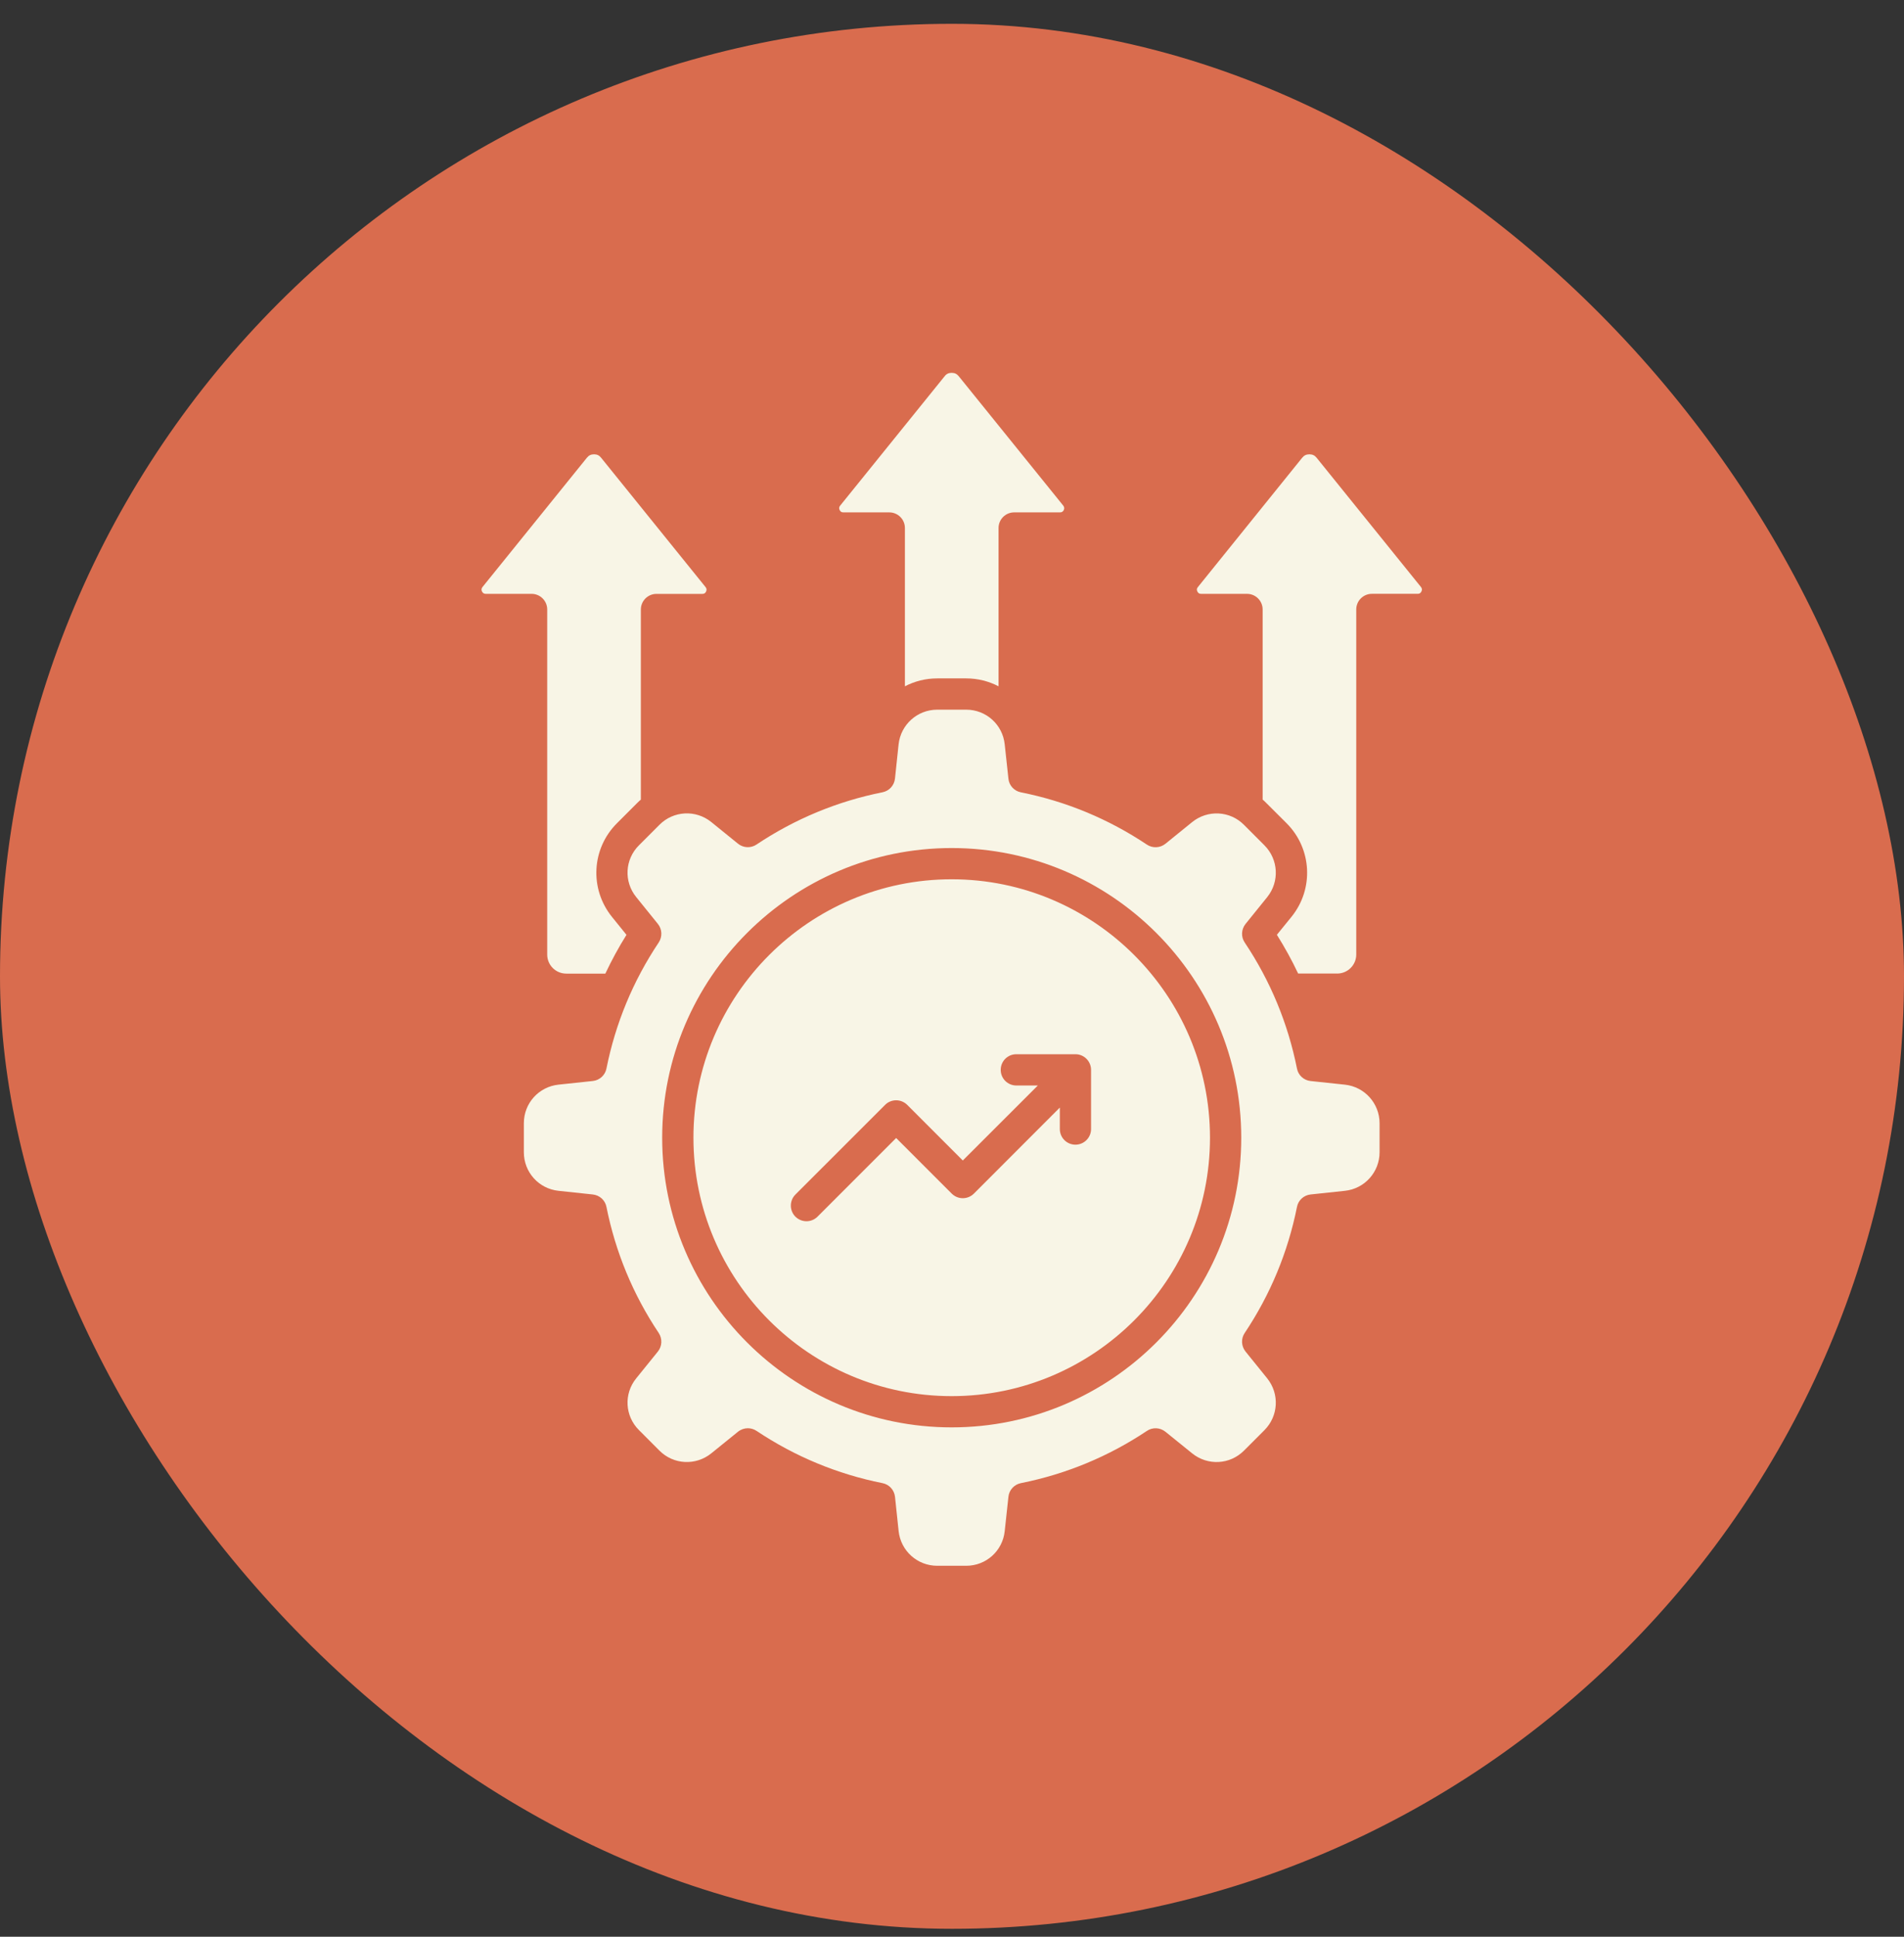
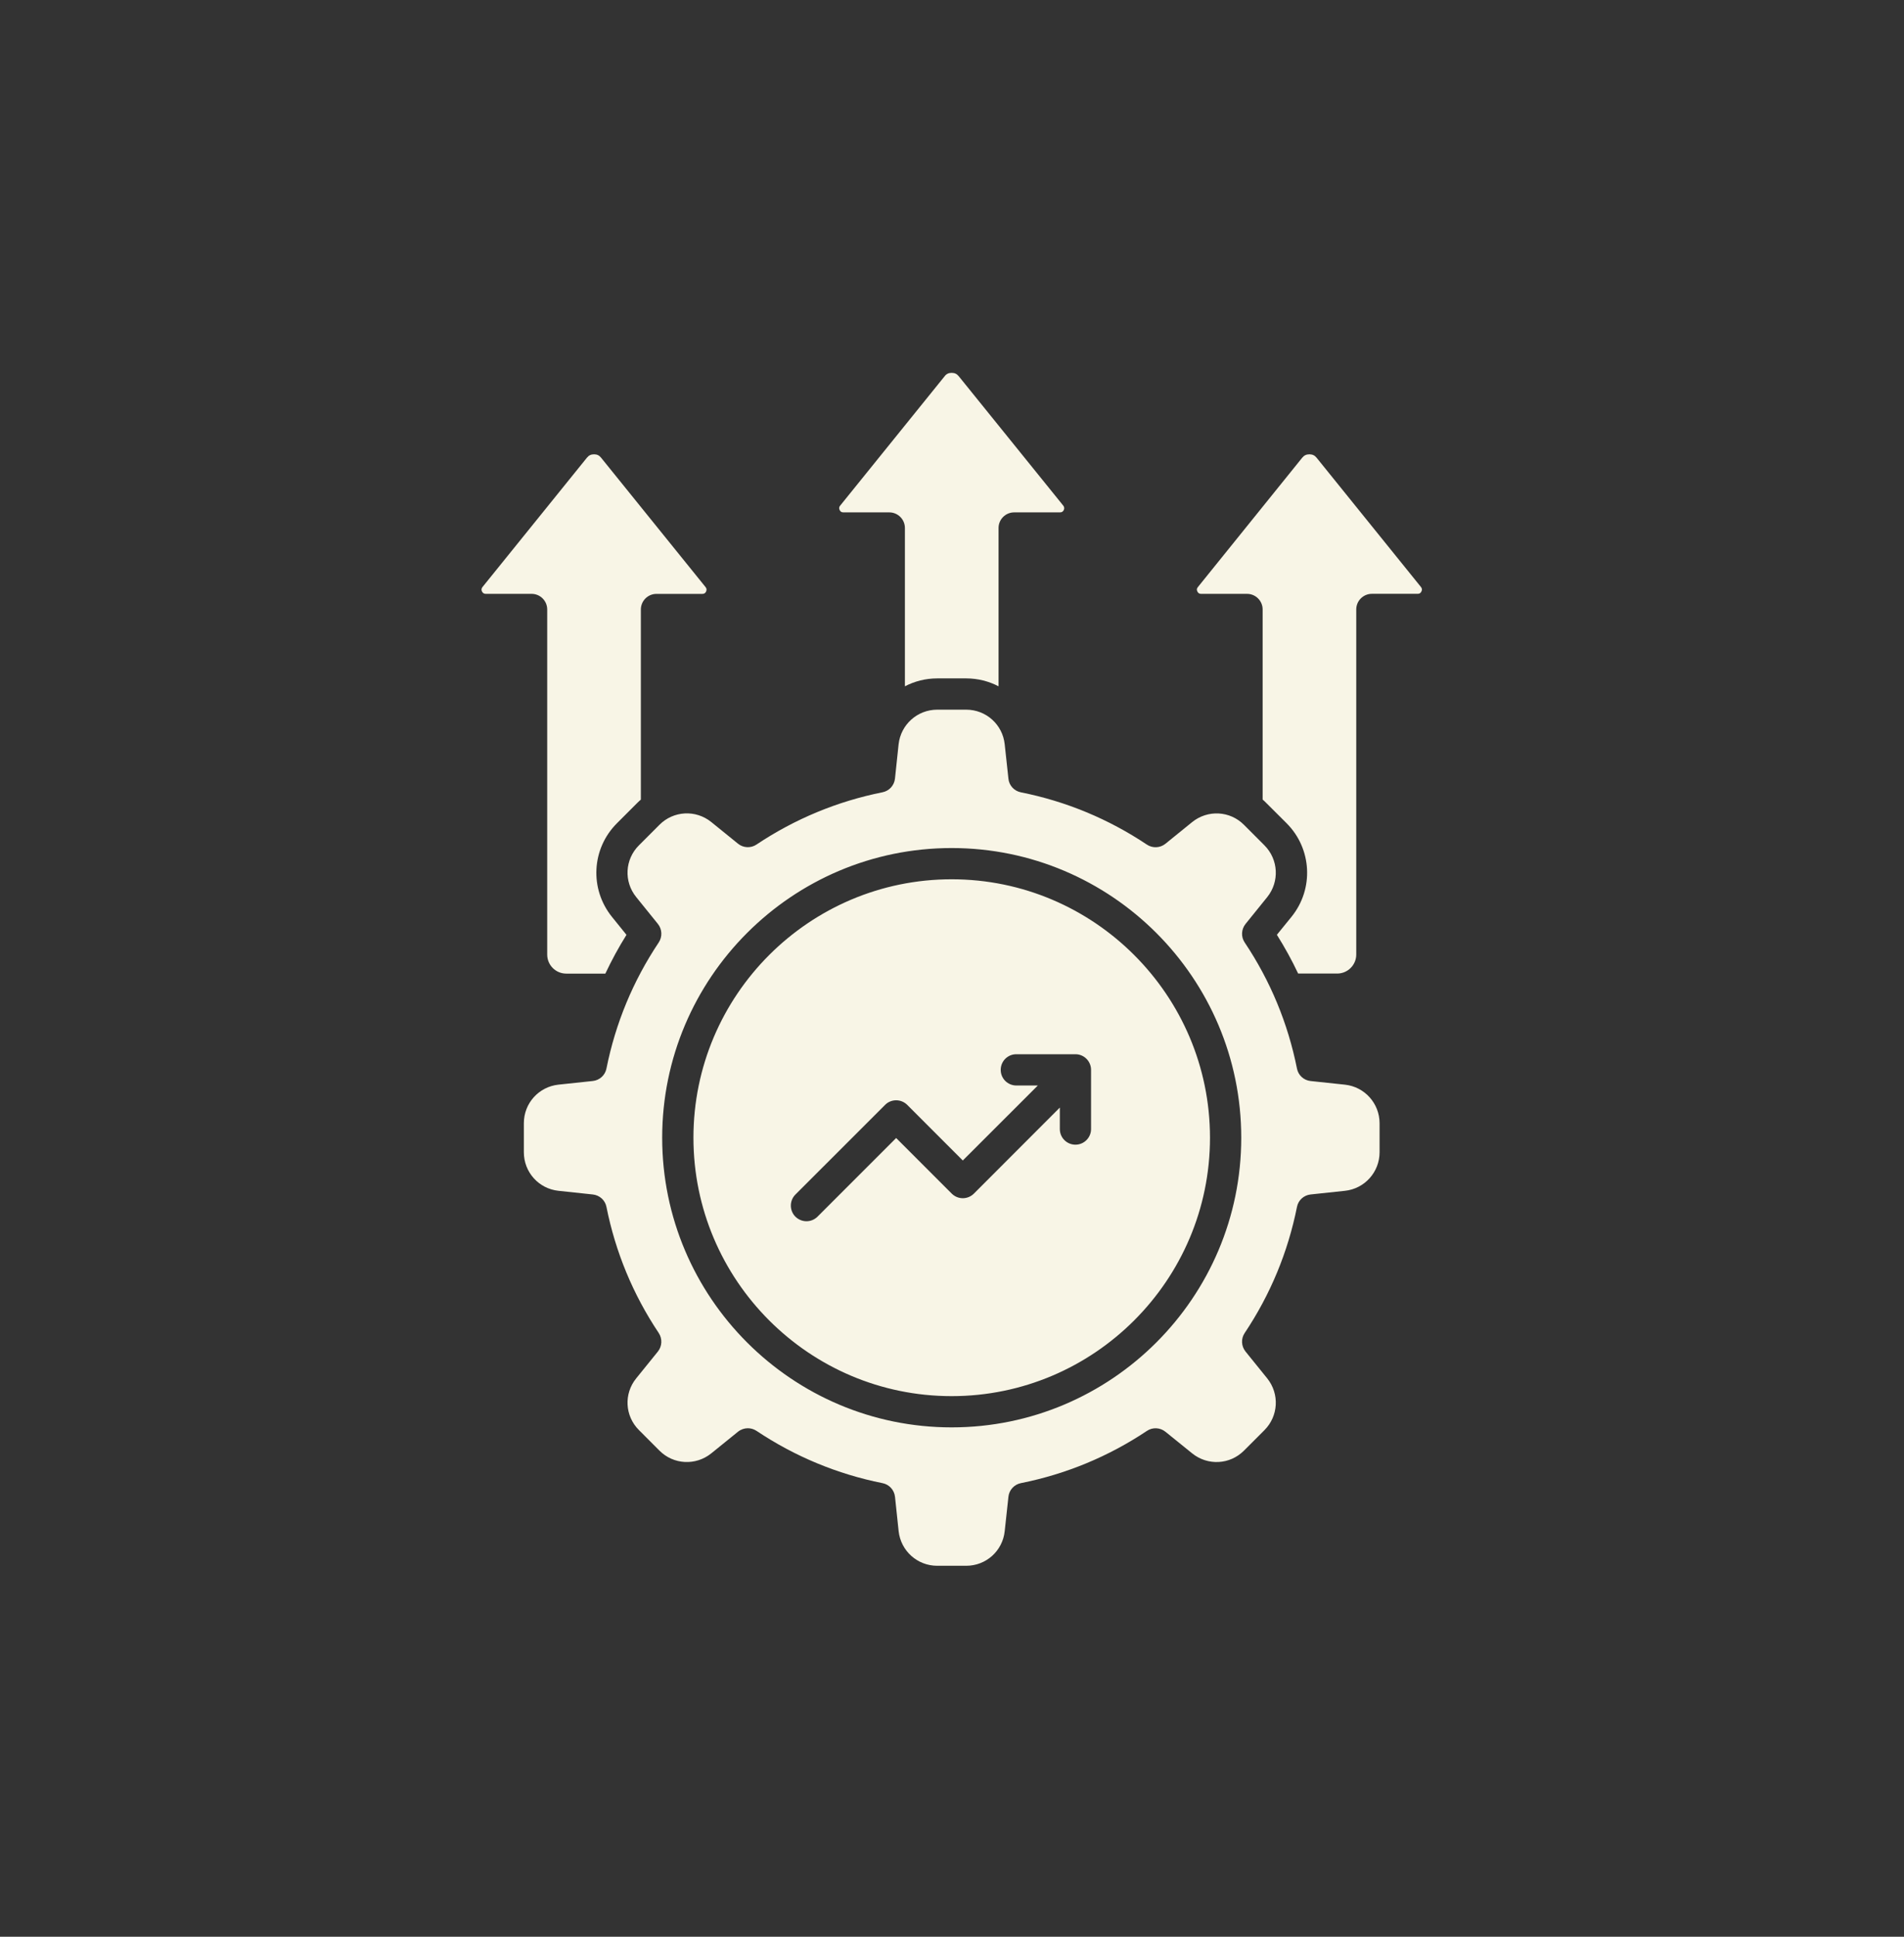
<svg xmlns="http://www.w3.org/2000/svg" width="60" height="61" viewBox="0 0 60 61" fill="none">
  <rect x="0" y="0" width="60" height="61" fill="#333333" stroke="none" />
-   <rect y="0.75" width="60" height="60" rx="30" fill="#D96C4E" />
  <path fill-rule="evenodd" clip-rule="evenodd" d="M41.037 14.415L37.749 18.49C37.712 18.534 37.705 18.578 37.732 18.629C37.756 18.68 37.792 18.704 37.849 18.704H39.297C39.568 18.704 39.789 18.924 39.789 19.196V25.183C39.826 25.215 39.862 25.247 39.896 25.283L40.543 25.928C41.343 26.728 41.41 27.995 40.7 28.874L40.238 29.442C40.486 29.838 40.711 30.245 40.908 30.663H42.14C42.468 30.663 42.739 30.395 42.739 30.064V19.195C42.739 18.924 42.96 18.703 43.231 18.703H44.675C44.732 18.703 44.769 18.679 44.793 18.628C44.82 18.577 44.812 18.533 44.779 18.49L41.488 14.415C41.428 14.341 41.357 14.309 41.263 14.309C41.168 14.309 41.098 14.341 41.037 14.415ZM33.398 34.884L30.689 37.595C30.596 37.687 30.472 37.739 30.34 37.739C30.209 37.739 30.086 37.687 29.992 37.595L28.24 35.843L25.762 38.32C25.665 38.416 25.541 38.464 25.413 38.464C25.29 38.464 25.163 38.416 25.065 38.32C24.874 38.128 24.874 37.816 25.065 37.624L27.892 34.799C27.982 34.707 28.109 34.655 28.24 34.655C28.371 34.655 28.495 34.706 28.589 34.799L30.34 36.551L32.705 34.189H32.028C31.753 34.189 31.535 33.968 31.535 33.697C31.535 33.424 31.753 33.204 32.028 33.204H33.89C34.161 33.204 34.382 33.425 34.382 33.697V35.561C34.382 35.833 34.161 36.053 33.89 36.053C33.618 36.053 33.398 35.833 33.398 35.561V34.884H33.398ZM29.989 27.694C34.476 27.694 38.13 31.346 38.13 35.834C38.13 40.322 34.476 43.973 29.989 43.973C25.501 43.973 21.852 40.322 21.852 35.834C21.851 31.346 25.501 27.694 29.989 27.694ZM29.534 22.352H30.449C31.075 22.352 31.597 22.823 31.661 23.445L31.778 24.525C31.798 24.739 31.959 24.913 32.17 24.955C33.594 25.239 34.93 25.793 36.142 26.602C36.32 26.721 36.557 26.711 36.725 26.576L37.569 25.892C38.058 25.498 38.758 25.535 39.2 25.978L39.846 26.625C40.288 27.068 40.325 27.769 39.933 28.256L39.25 29.101C39.116 29.269 39.102 29.505 39.223 29.684C40.033 30.894 40.586 32.231 40.871 33.655C40.911 33.866 41.085 34.026 41.3 34.048L42.382 34.163C43.001 34.229 43.474 34.752 43.474 35.378V36.292C43.474 36.918 43.001 37.441 42.382 37.506L41.3 37.621C41.086 37.644 40.911 37.803 40.871 38.014C40.586 39.437 40.033 40.773 39.223 41.985C39.102 42.164 39.115 42.4 39.25 42.568L39.933 43.413C40.325 43.901 40.288 44.601 39.846 45.044L39.2 45.69C38.758 46.133 38.058 46.17 37.569 45.776L36.725 45.094C36.557 44.959 36.32 44.948 36.142 45.068C34.93 45.877 33.594 46.429 32.17 46.713C31.96 46.755 31.799 46.93 31.778 47.144L31.661 48.224C31.597 48.846 31.075 49.316 30.449 49.316H29.534C28.908 49.316 28.386 48.847 28.318 48.224L28.204 47.144C28.18 46.93 28.024 46.755 27.809 46.713C26.389 46.43 25.053 45.876 23.84 45.067C23.756 45.012 23.663 44.984 23.565 44.984C23.458 44.984 23.348 45.021 23.257 45.093L22.413 45.776C21.924 46.169 21.224 46.133 20.782 45.69L20.136 45.043C19.69 44.6 19.653 43.899 20.049 43.412L20.732 42.568C20.866 42.4 20.876 42.164 20.759 41.985C19.949 40.774 19.396 39.438 19.111 38.014C19.071 37.802 18.894 37.643 18.679 37.621L17.6 37.506C16.977 37.441 16.508 36.918 16.508 36.292V35.377C16.508 34.75 16.977 34.228 17.6 34.162L18.682 34.047C18.896 34.024 19.071 33.864 19.111 33.653C19.396 32.23 19.949 30.894 20.759 29.683C20.876 29.504 20.867 29.268 20.732 29.1L20.049 28.255C19.653 27.767 19.69 27.066 20.136 26.623L20.782 25.977C21.224 25.534 21.924 25.497 22.413 25.89L23.257 26.574C23.424 26.709 23.662 26.72 23.839 26.6C25.052 25.791 26.388 25.238 27.808 24.954C28.022 24.912 28.18 24.737 28.203 24.523L28.317 23.444C28.385 22.823 28.907 22.352 29.534 22.352ZM29.989 26.71C35.023 26.71 39.115 30.803 39.115 35.834C39.115 40.864 35.023 44.957 29.989 44.957C24.959 44.957 20.867 40.864 20.867 35.834C20.867 30.802 24.959 26.71 29.989 26.71ZM22.233 18.49L18.941 14.415C18.881 14.341 18.814 14.309 18.721 14.309C18.624 14.309 18.557 14.341 18.496 14.415L15.204 18.49C15.17 18.534 15.164 18.578 15.188 18.629C15.215 18.68 15.252 18.704 15.308 18.704H16.752C17.023 18.704 17.244 18.924 17.244 19.196V30.066C17.244 30.396 17.512 30.665 17.844 30.665H19.076C19.273 30.247 19.494 29.84 19.742 29.444L19.283 28.876C18.574 27.996 18.64 26.73 19.441 25.93L20.087 25.284C20.121 25.249 20.158 25.217 20.195 25.185V19.198C20.195 18.926 20.415 18.705 20.687 18.705H22.134C22.191 18.705 22.227 18.682 22.251 18.631C22.273 18.577 22.27 18.534 22.233 18.49ZM33.506 15.925L30.213 11.85C30.153 11.776 30.086 11.743 29.988 11.743C29.895 11.743 29.824 11.776 29.768 11.85L26.476 15.925C26.439 15.968 26.436 16.012 26.459 16.063C26.483 16.114 26.519 16.138 26.577 16.138H28.024C28.295 16.138 28.516 16.358 28.516 16.63V21.616C28.821 21.457 29.166 21.367 29.534 21.367H30.449C30.814 21.367 31.162 21.457 31.467 21.616V16.63C31.467 16.358 31.687 16.138 31.959 16.138H33.403C33.459 16.138 33.499 16.114 33.523 16.063C33.546 16.012 33.539 15.968 33.506 15.925Z" fill="#F8F5E6" />
</svg>